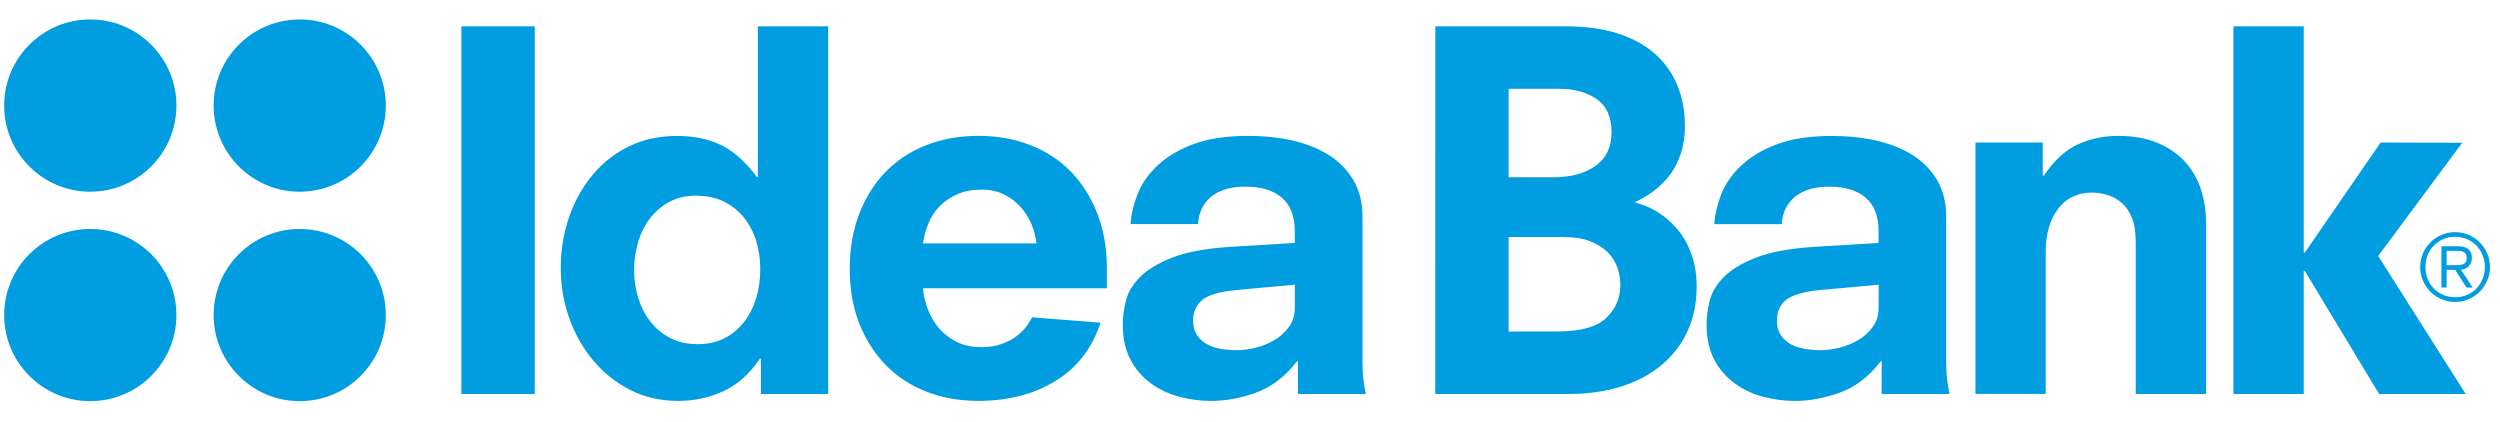
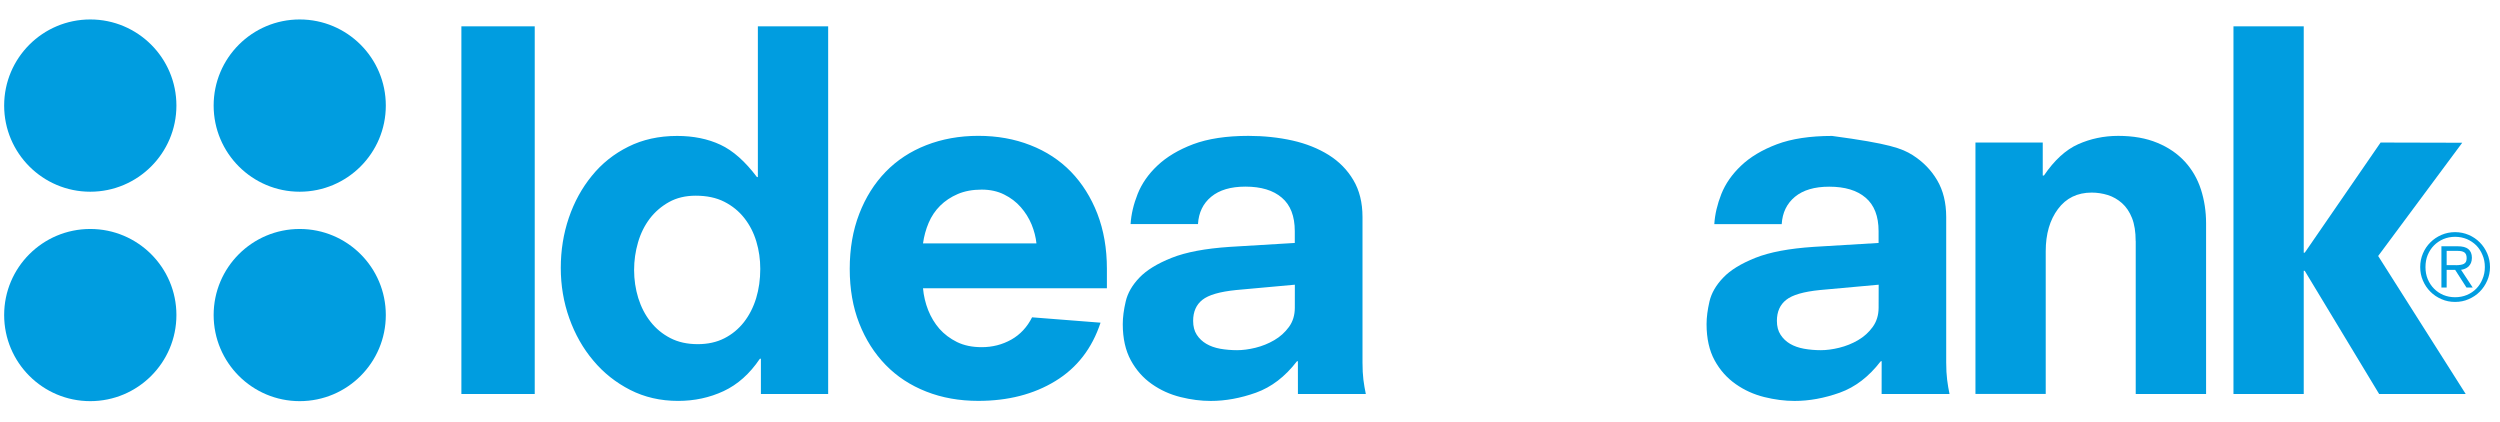
<svg xmlns="http://www.w3.org/2000/svg" width="83" height="14" viewBox="0 0 83 14" fill="none">
  <g clip-path="url(#clip0_2089_34053)">
-     <path d="M47.653 0.874H51.992C52.641 0.874 53.213 0.953 53.705 1.11C54.197 1.266 54.608 1.491 54.938 1.782C55.27 2.075 55.518 2.423 55.686 2.829C55.855 3.235 55.939 3.686 55.939 4.183C55.939 4.519 55.895 4.819 55.808 5.083C55.722 5.349 55.604 5.584 55.452 5.791C55.3 5.996 55.123 6.174 54.923 6.324C54.724 6.476 54.515 6.601 54.3 6.699V6.73C54.571 6.796 54.827 6.906 55.07 7.065C55.314 7.221 55.531 7.417 55.721 7.648C55.909 7.881 56.058 8.154 56.167 8.469C56.275 8.783 56.329 9.129 56.329 9.507C56.329 10.07 56.225 10.571 56.02 11.008C55.815 11.447 55.523 11.82 55.15 12.129C54.776 12.438 54.328 12.673 53.809 12.836C53.29 12.998 52.717 13.08 52.087 13.08H47.651L47.653 0.874ZM51.569 5.886C52.154 5.886 52.624 5.758 52.975 5.503C53.328 5.248 53.504 4.879 53.504 4.392C53.504 3.883 53.339 3.516 53.008 3.289C52.676 3.062 52.266 2.949 51.779 2.949H50.087V5.886H51.569ZM51.698 11.005C52.467 11.005 53.009 10.856 53.323 10.559C53.637 10.261 53.795 9.896 53.795 9.463C53.795 9.267 53.762 9.075 53.697 8.885C53.633 8.694 53.523 8.524 53.373 8.373C53.221 8.222 53.024 8.099 52.788 8.007C52.548 7.915 52.251 7.87 51.893 7.87H50.087V11.006L51.698 11.005Z" fill="#009DE0" />
-     <path d="M62.471 11.987L62.435 12C62.045 12.507 61.594 12.852 61.08 13.037C60.566 13.22 60.066 13.311 59.58 13.311C59.255 13.311 58.92 13.268 58.572 13.182C58.226 13.095 57.911 12.953 57.624 12.751C57.338 12.55 57.103 12.289 56.925 11.963C56.748 11.637 56.658 11.239 56.658 10.761C56.658 10.534 56.691 10.283 56.755 10.007C56.82 9.73 56.971 9.468 57.21 9.219C57.446 8.969 57.804 8.75 58.28 8.56C58.755 8.371 59.4 8.25 60.211 8.196L62.369 8.066V7.675C62.369 7.177 62.225 6.806 61.938 6.563C61.653 6.318 61.249 6.198 60.729 6.198C60.242 6.198 59.864 6.31 59.593 6.533C59.323 6.757 59.176 7.058 59.153 7.441H56.915C56.935 7.115 57.015 6.781 57.149 6.44C57.285 6.1 57.504 5.784 57.808 5.497C58.109 5.211 58.505 4.974 58.992 4.79C59.478 4.607 60.091 4.513 60.825 4.513C61.346 4.513 61.834 4.565 62.288 4.667C62.744 4.77 63.143 4.929 63.492 5.145C63.837 5.363 64.111 5.64 64.312 5.981C64.513 6.32 64.614 6.729 64.614 7.206V12.039C64.614 12.256 64.625 12.445 64.645 12.608C64.666 12.772 64.692 12.929 64.724 13.081H62.47L62.471 11.987ZM62.372 9.452L60.422 9.629C59.881 9.683 59.508 9.791 59.303 9.954C59.096 10.116 58.993 10.349 58.993 10.652C58.993 10.836 59.033 10.99 59.115 11.114C59.196 11.239 59.301 11.339 59.431 11.415C59.56 11.491 59.714 11.545 59.893 11.578C60.073 11.61 60.257 11.626 60.453 11.626C60.637 11.626 60.84 11.6 61.06 11.546C61.283 11.491 61.492 11.408 61.687 11.294C61.883 11.18 62.045 11.033 62.174 10.855C62.302 10.677 62.37 10.464 62.37 10.214L62.372 9.452Z" fill="#009DE0" />
+     <path d="M62.471 11.987L62.435 12C62.045 12.507 61.594 12.852 61.08 13.037C60.566 13.22 60.066 13.311 59.58 13.311C59.255 13.311 58.92 13.268 58.572 13.182C58.226 13.095 57.911 12.953 57.624 12.751C57.338 12.55 57.103 12.289 56.925 11.963C56.748 11.637 56.658 11.239 56.658 10.761C56.658 10.534 56.691 10.283 56.755 10.007C56.82 9.73 56.971 9.468 57.21 9.219C57.446 8.969 57.804 8.75 58.28 8.56C58.755 8.371 59.4 8.25 60.211 8.196L62.369 8.066V7.675C62.369 7.177 62.225 6.806 61.938 6.563C61.653 6.318 61.249 6.198 60.729 6.198C60.242 6.198 59.864 6.31 59.593 6.533C59.323 6.757 59.176 7.058 59.153 7.441H56.915C56.935 7.115 57.015 6.781 57.149 6.44C57.285 6.1 57.504 5.784 57.808 5.497C58.109 5.211 58.505 4.974 58.992 4.79C59.478 4.607 60.091 4.513 60.825 4.513C62.744 4.77 63.143 4.929 63.492 5.145C63.837 5.363 64.111 5.64 64.312 5.981C64.513 6.32 64.614 6.729 64.614 7.206V12.039C64.614 12.256 64.625 12.445 64.645 12.608C64.666 12.772 64.692 12.929 64.724 13.081H62.47L62.471 11.987ZM62.372 9.452L60.422 9.629C59.881 9.683 59.508 9.791 59.303 9.954C59.096 10.116 58.993 10.349 58.993 10.652C58.993 10.836 59.033 10.99 59.115 11.114C59.196 11.239 59.301 11.339 59.431 11.415C59.56 11.491 59.714 11.545 59.893 11.578C60.073 11.61 60.257 11.626 60.453 11.626C60.637 11.626 60.84 11.6 61.06 11.546C61.283 11.491 61.492 11.408 61.687 11.294C61.883 11.18 62.045 11.033 62.174 10.855C62.302 10.677 62.37 10.464 62.37 10.214L62.372 9.452Z" fill="#009DE0" />
    <path d="M70.904 8.003C70.904 7.699 70.864 7.445 70.783 7.239C70.702 7.035 70.591 6.869 70.45 6.744C70.31 6.62 70.152 6.53 69.979 6.475C69.806 6.422 69.626 6.394 69.444 6.394C68.969 6.394 68.595 6.576 68.325 6.939C68.054 7.302 67.918 7.768 67.918 8.342V13.079H65.585V4.732H67.819V5.827H67.859C68.205 5.319 68.583 4.972 68.995 4.788C69.404 4.606 69.848 4.511 70.324 4.511C70.822 4.511 71.254 4.588 71.621 4.741C71.986 4.89 72.292 5.1 72.537 5.365C72.779 5.63 72.957 5.938 73.071 6.29C73.184 6.642 73.242 7.017 73.242 7.418V13.081H70.906V8.004L70.904 8.003Z" fill="#009DE0" />
    <path d="M76.518 8.992L76.484 8.99V13.08H74.151V0.874H76.484V8.39L76.518 8.389L79.036 4.732L81.746 4.739L78.955 8.499L81.861 13.08H78.987L76.518 8.992Z" fill="#009DE0" />
    <path d="M5.857 3.505C5.857 5.083 4.574 6.365 2.997 6.365C1.418 6.365 0.138 5.084 0.138 3.505C0.138 1.925 1.418 0.646 2.997 0.646C4.574 0.646 5.857 1.924 5.857 3.505ZM12.809 3.505C12.809 1.925 11.528 0.646 9.95 0.646C8.373 0.646 7.093 1.925 7.093 3.505C7.093 5.083 8.373 6.365 9.95 6.365C11.529 6.364 12.809 5.083 12.809 3.505ZM5.857 10.459C5.857 8.88 4.574 7.602 2.997 7.602C1.418 7.602 0.138 8.88 0.138 10.459C0.138 12.038 1.418 13.318 2.997 13.318C4.574 13.318 5.857 12.039 5.857 10.459ZM12.809 10.459C12.809 8.88 11.528 7.602 9.95 7.602C8.373 7.602 7.093 8.88 7.093 10.459C7.093 12.038 8.373 13.318 9.95 13.318C11.529 13.318 12.809 12.039 12.809 10.459Z" fill="#009DE0" />
    <path d="M80.351 8.867C80.351 8.705 80.381 8.556 80.441 8.415C80.501 8.273 80.584 8.15 80.69 8.046C80.794 7.941 80.919 7.858 81.058 7.798C81.198 7.738 81.348 7.707 81.508 7.707C81.669 7.707 81.82 7.738 81.96 7.798C82.101 7.858 82.223 7.941 82.327 8.046C82.432 8.15 82.515 8.275 82.576 8.415C82.637 8.555 82.668 8.705 82.668 8.867C82.668 9.027 82.637 9.177 82.576 9.316C82.515 9.457 82.432 9.58 82.327 9.685C82.223 9.79 82.099 9.872 81.96 9.932C81.82 9.995 81.669 10.024 81.508 10.024C81.348 10.024 81.198 9.995 81.058 9.932C80.917 9.872 80.794 9.79 80.69 9.685C80.584 9.58 80.501 9.456 80.441 9.316C80.381 9.177 80.351 9.027 80.351 8.867ZM82.497 8.867C82.497 8.72 82.472 8.588 82.418 8.465C82.369 8.343 82.299 8.236 82.213 8.148C82.124 8.059 82.019 7.99 81.901 7.938C81.779 7.888 81.649 7.862 81.51 7.862C81.368 7.862 81.24 7.888 81.119 7.938C80.999 7.99 80.896 8.06 80.809 8.148C80.72 8.236 80.652 8.343 80.6 8.465C80.55 8.588 80.526 8.721 80.526 8.867C80.526 9.01 80.55 9.145 80.6 9.266C80.652 9.388 80.721 9.495 80.809 9.583C80.897 9.673 81 9.742 81.119 9.793C81.24 9.843 81.368 9.868 81.51 9.868C81.649 9.868 81.779 9.843 81.901 9.793C82.021 9.742 82.126 9.672 82.213 9.583C82.3 9.494 82.369 9.388 82.418 9.266C82.471 9.144 82.497 9.01 82.497 8.867ZM81.511 8.959H81.229V9.545H81.055V8.176H81.593C81.753 8.176 81.873 8.207 81.949 8.27C82.028 8.335 82.067 8.431 82.067 8.56C82.067 8.625 82.055 8.681 82.037 8.727C82.016 8.773 81.99 8.812 81.958 8.845C81.923 8.878 81.885 8.903 81.839 8.922C81.799 8.939 81.753 8.951 81.707 8.958L82.094 9.546H81.887L81.511 8.959ZM81.531 8.805C81.589 8.805 81.639 8.801 81.685 8.794C81.728 8.788 81.767 8.777 81.799 8.761C81.83 8.744 81.854 8.72 81.869 8.693C81.884 8.661 81.893 8.624 81.893 8.572C81.893 8.524 81.886 8.482 81.873 8.451C81.858 8.418 81.838 8.394 81.812 8.376C81.784 8.359 81.753 8.348 81.715 8.339C81.678 8.333 81.636 8.329 81.588 8.329H81.229V8.802H81.531V8.805Z" fill="#009DE0" />
    <path d="M15.318 0.874H17.753V13.08H15.318V0.874ZM25.262 11.907L25.225 11.914C24.889 12.412 24.488 12.768 24.024 12.985C23.558 13.202 23.055 13.31 22.514 13.31C21.929 13.31 21.399 13.188 20.922 12.945C20.447 12.702 20.037 12.378 19.698 11.971C19.355 11.566 19.091 11.098 18.901 10.567C18.712 10.038 18.618 9.478 18.618 8.896C18.618 8.311 18.707 7.756 18.885 7.232C19.064 6.707 19.318 6.242 19.65 5.837C19.978 5.43 20.383 5.108 20.859 4.871C21.334 4.633 21.875 4.513 22.482 4.513C23.023 4.513 23.502 4.611 23.919 4.806C24.337 5.001 24.739 5.359 25.13 5.878H25.161V0.874H27.495V13.08H25.262L25.262 11.907ZM25.241 8.928C25.241 8.615 25.199 8.312 25.111 8.02C25.024 7.729 24.891 7.469 24.713 7.242C24.535 7.015 24.313 6.834 24.048 6.699C23.782 6.564 23.467 6.497 23.099 6.497C22.763 6.497 22.468 6.566 22.213 6.707C21.959 6.849 21.746 7.032 21.572 7.259C21.4 7.487 21.269 7.749 21.183 8.046C21.096 8.344 21.052 8.651 21.052 8.962C21.052 9.287 21.099 9.597 21.19 9.895C21.284 10.193 21.418 10.455 21.597 10.681C21.775 10.909 21.994 11.089 22.254 11.224C22.514 11.359 22.817 11.426 23.165 11.426C23.499 11.426 23.794 11.361 24.049 11.231C24.302 11.102 24.519 10.924 24.698 10.696C24.875 10.469 25.011 10.204 25.104 9.901C25.195 9.599 25.241 9.275 25.241 8.928ZM30.644 9.571C30.666 9.822 30.724 10.064 30.815 10.297C30.908 10.529 31.032 10.736 31.189 10.916C31.346 11.093 31.541 11.241 31.771 11.355C32.006 11.47 32.278 11.526 32.594 11.526C32.95 11.526 33.277 11.442 33.575 11.275C33.872 11.107 34.102 10.86 34.265 10.535L36.538 10.713C36.256 11.568 35.757 12.213 35.036 12.652C34.318 13.091 33.464 13.309 32.48 13.309C31.852 13.309 31.276 13.207 30.751 13C30.226 12.794 29.777 12.5 29.403 12.115C29.03 11.732 28.738 11.272 28.527 10.736C28.316 10.2 28.211 9.597 28.211 8.926C28.211 8.255 28.316 7.645 28.527 7.1C28.738 6.552 29.03 6.09 29.403 5.705C29.777 5.32 30.226 5.025 30.751 4.82C31.276 4.615 31.852 4.51 32.48 4.51C33.108 4.51 33.683 4.613 34.209 4.82C34.734 5.024 35.183 5.319 35.556 5.702C35.929 6.088 36.221 6.552 36.433 7.096C36.644 7.644 36.749 8.253 36.749 8.922V9.57L30.644 9.571ZM34.41 8.08C34.389 7.875 34.335 7.666 34.25 7.455C34.162 7.245 34.043 7.052 33.891 6.879C33.739 6.705 33.555 6.565 33.338 6.458C33.122 6.35 32.873 6.295 32.593 6.295C32.289 6.295 32.024 6.345 31.797 6.442C31.57 6.54 31.375 6.669 31.213 6.83C31.049 6.993 30.923 7.182 30.831 7.398C30.739 7.614 30.677 7.843 30.644 8.08H34.41ZM43.09 11.987L43.054 12C42.663 12.507 42.212 12.852 41.698 13.037C41.184 13.22 40.685 13.311 40.197 13.311C39.874 13.311 39.537 13.269 39.191 13.182C38.845 13.095 38.529 12.953 38.242 12.751C37.955 12.55 37.722 12.289 37.544 11.963C37.367 11.637 37.276 11.239 37.276 10.761C37.276 10.534 37.309 10.283 37.374 10.007C37.438 9.73 37.589 9.468 37.827 9.219C38.066 8.969 38.422 8.75 38.9 8.56C39.374 8.371 40.018 8.25 40.83 8.196L42.987 8.066V7.676C42.987 7.177 42.844 6.806 42.557 6.563C42.271 6.317 41.868 6.196 41.348 6.196C40.861 6.196 40.483 6.308 40.212 6.532C39.942 6.755 39.796 7.057 39.773 7.439H37.535C37.556 7.114 37.635 6.779 37.77 6.439C37.906 6.099 38.123 5.782 38.428 5.496C38.731 5.21 39.125 4.973 39.613 4.788C40.1 4.606 40.71 4.511 41.447 4.511C41.967 4.511 42.454 4.564 42.908 4.665C43.364 4.768 43.764 4.928 44.111 5.144C44.458 5.362 44.731 5.639 44.932 5.98C45.134 6.319 45.235 6.728 45.235 7.204V12.037C45.235 12.255 45.245 12.444 45.265 12.607C45.286 12.771 45.313 12.928 45.345 13.08H43.091L43.09 11.987ZM42.989 9.452L41.041 9.629C40.5 9.683 40.126 9.791 39.92 9.954C39.715 10.116 39.612 10.349 39.612 10.653C39.612 10.836 39.652 10.99 39.733 11.115C39.814 11.239 39.92 11.339 40.05 11.415C40.179 11.491 40.333 11.546 40.513 11.579C40.692 11.61 40.879 11.626 41.072 11.626C41.257 11.626 41.46 11.6 41.681 11.546C41.902 11.491 42.111 11.408 42.305 11.294C42.502 11.18 42.663 11.033 42.793 10.855C42.923 10.677 42.988 10.464 42.988 10.214L42.989 9.452Z" fill="#009DE0" />
  </g>
  <defs>
    <clipPath id="clip0_2089_34053">
      <rect width="82.819" height="12.84" fill="white" transform="translate(0 0.58)" />
    </clipPath>
  </defs>
</svg>